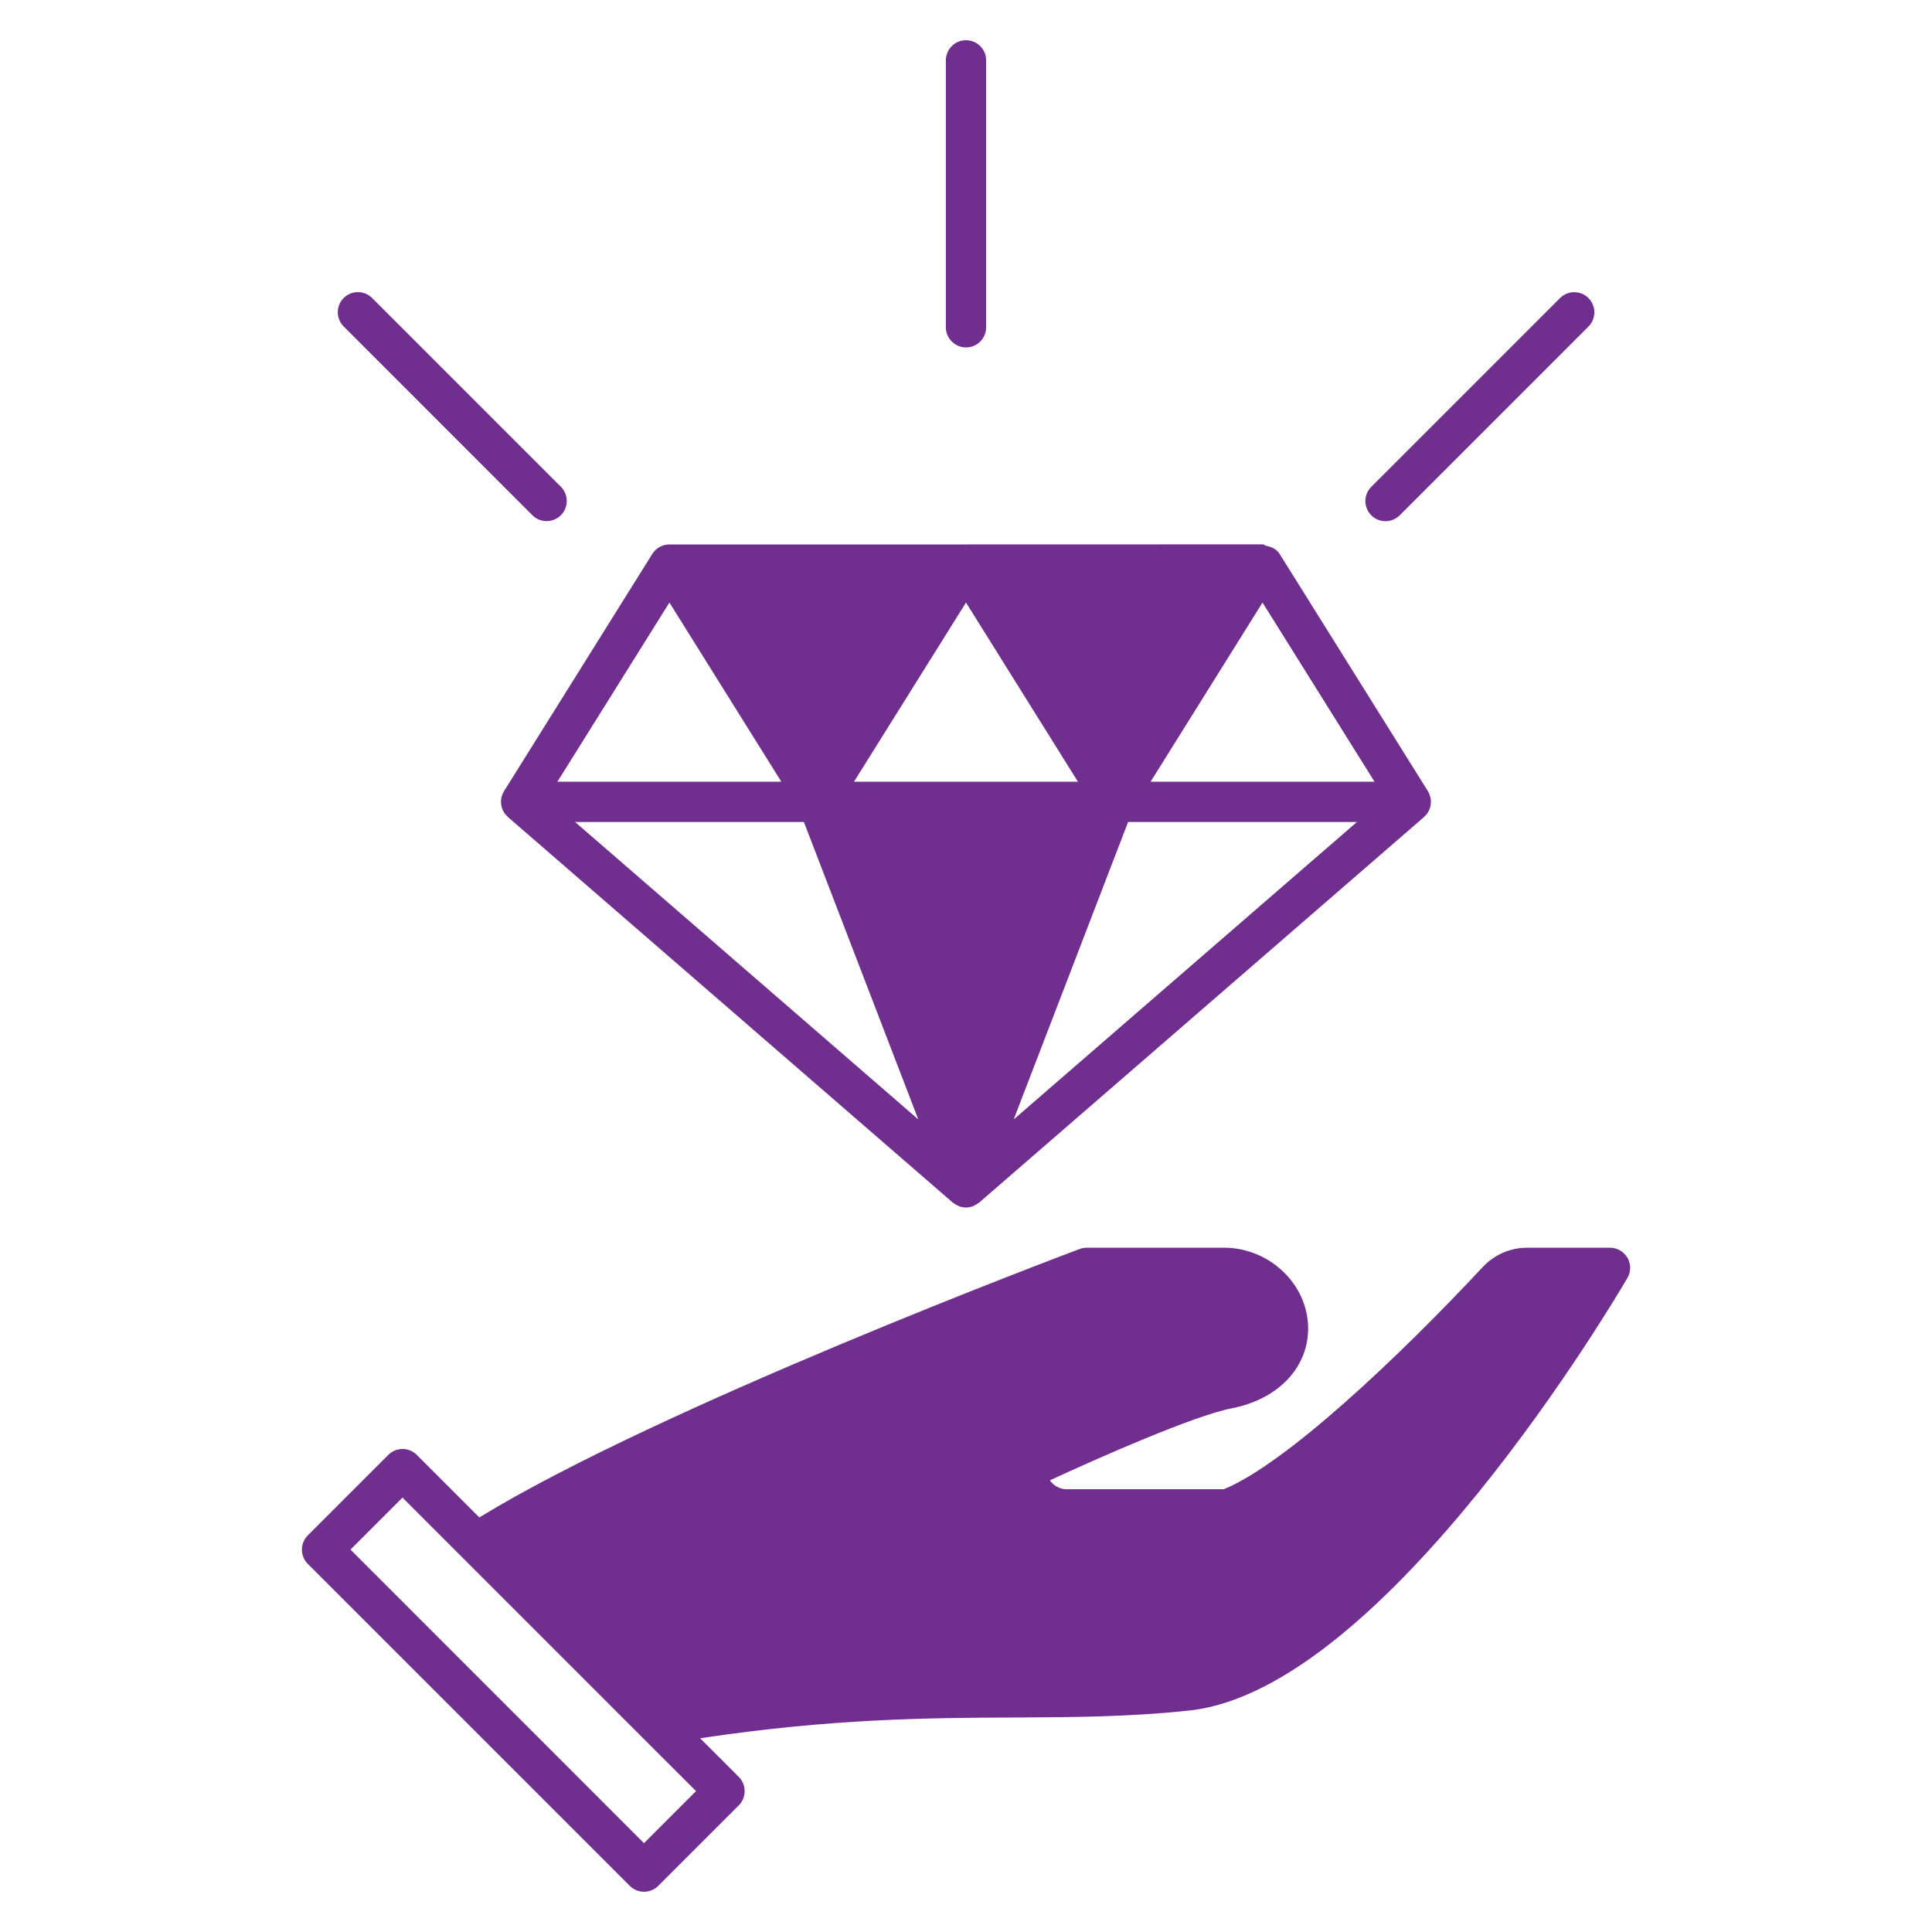
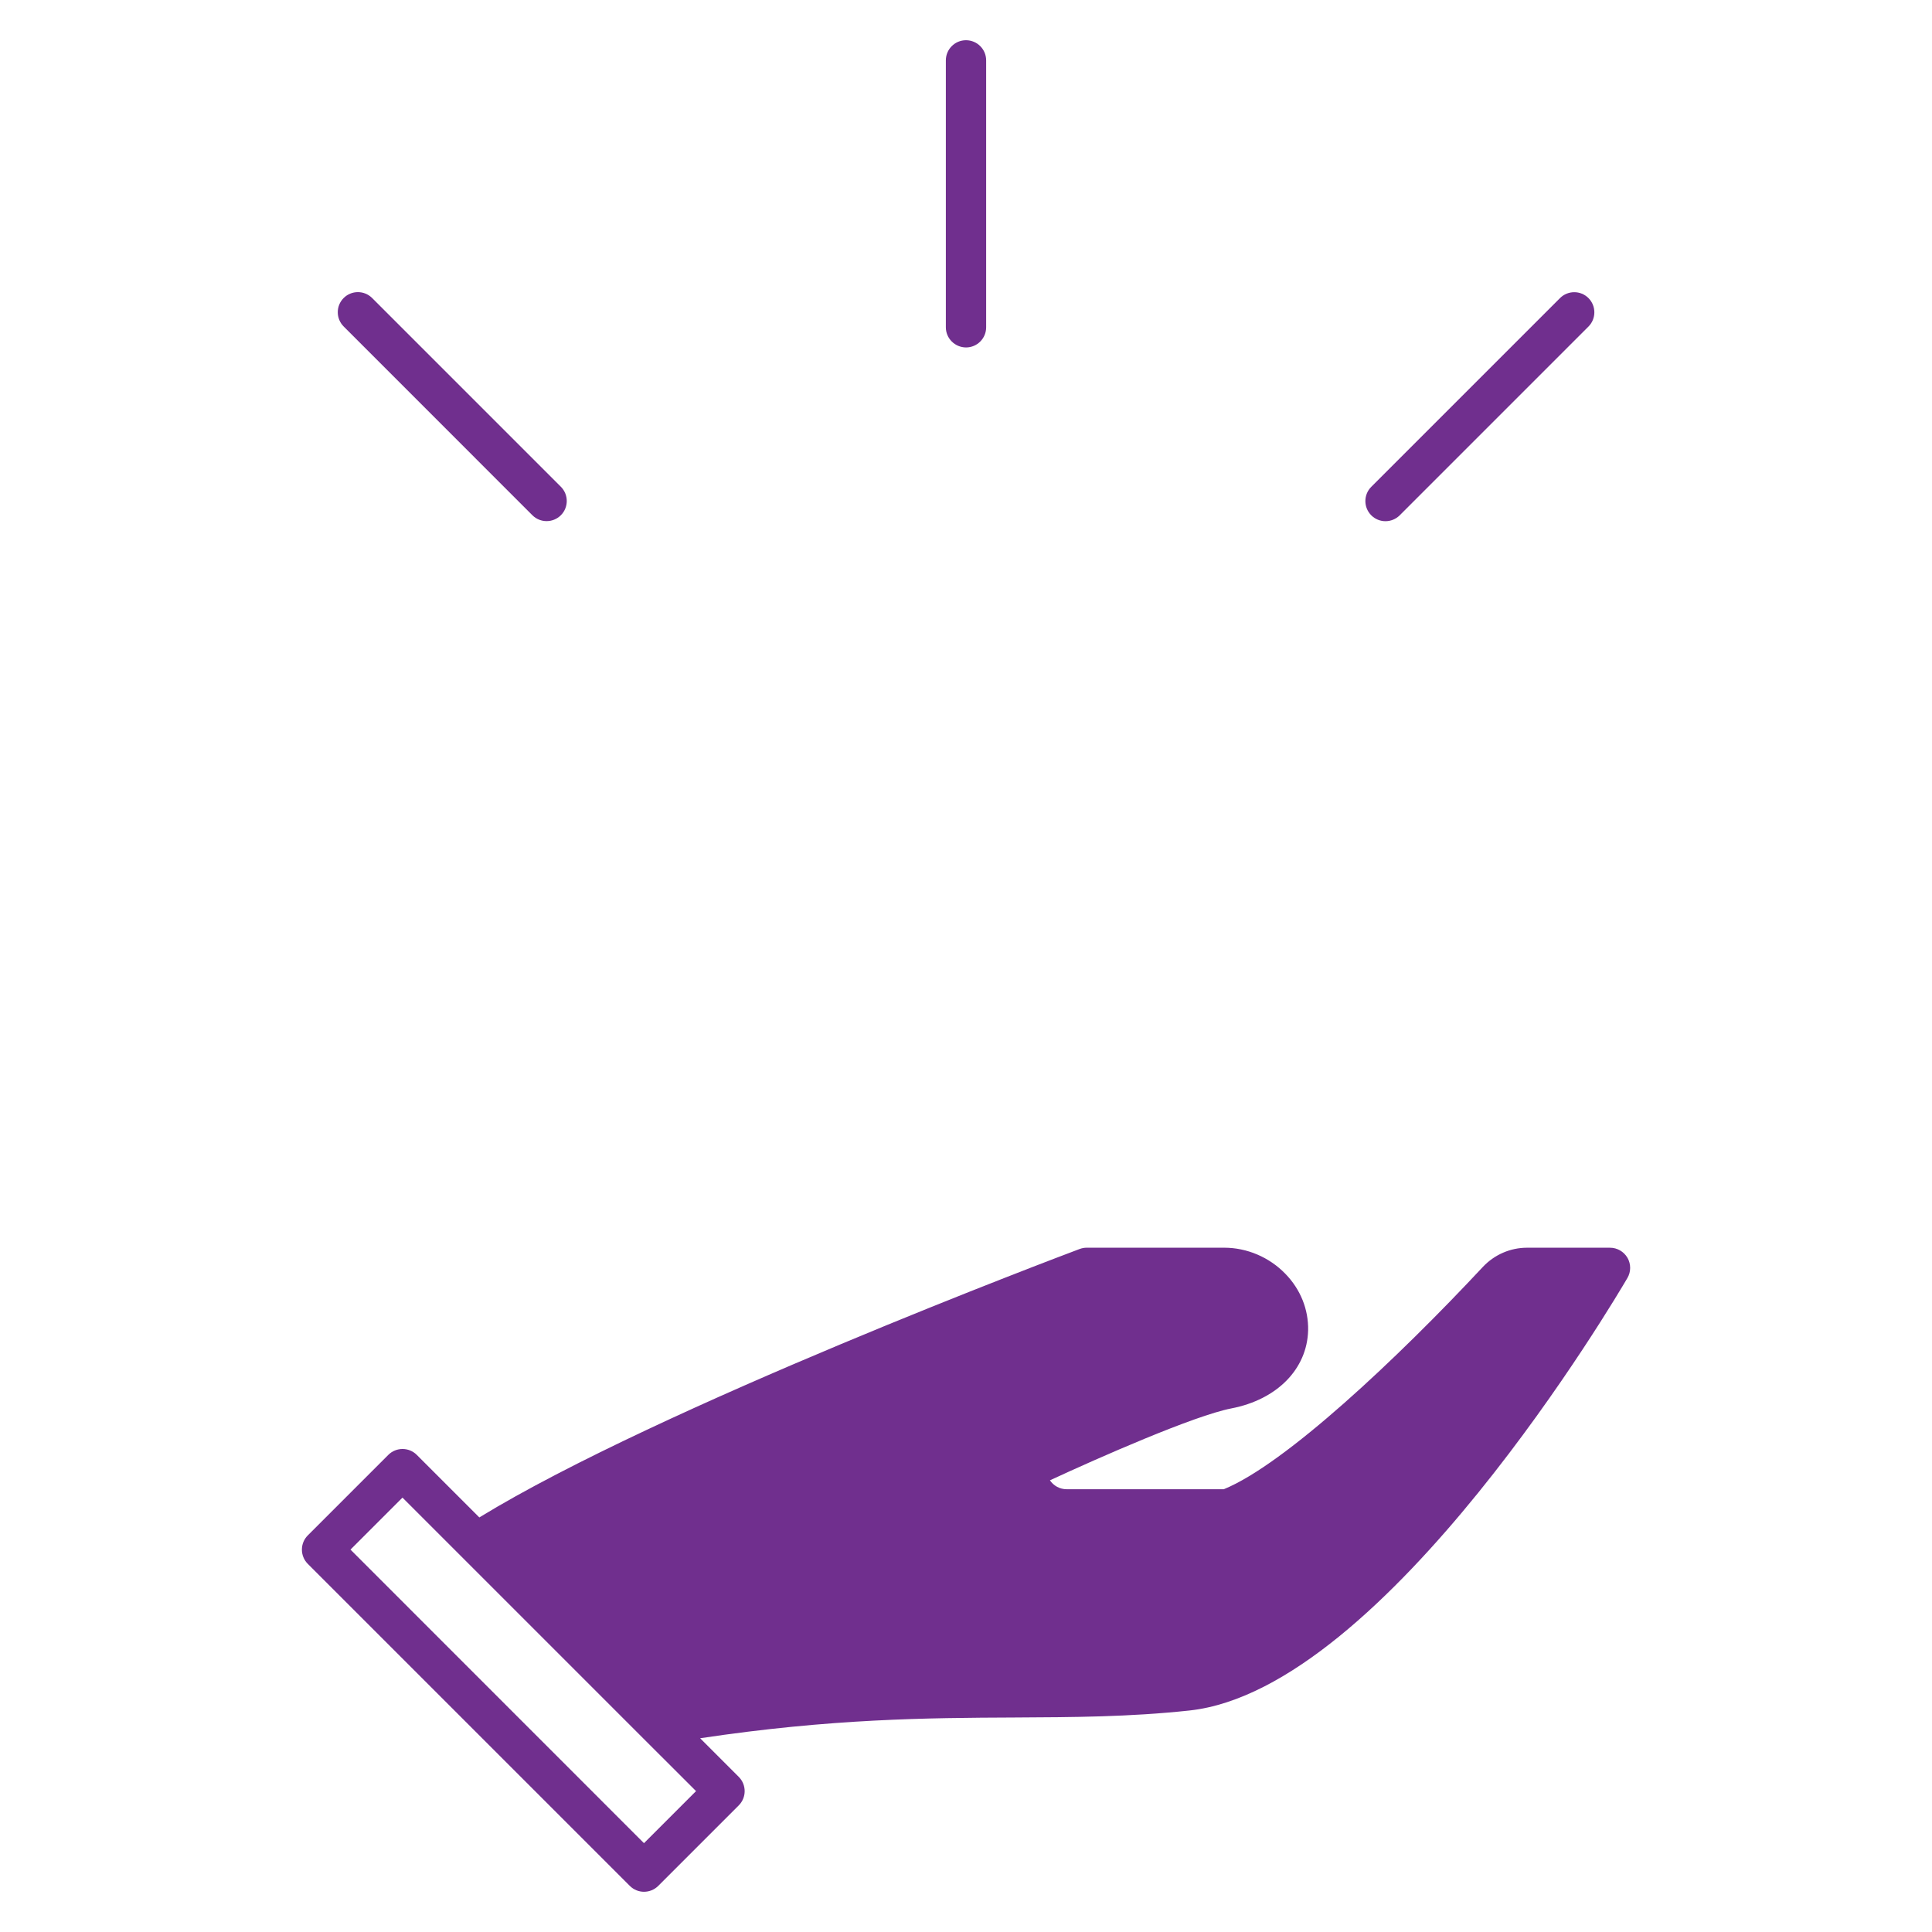
<svg xmlns="http://www.w3.org/2000/svg" fill="#702F8E" width="100pt" height="100pt" version="1.1" viewBox="0 0 100 100">
  <g>
    <path d="m48.957 16.941v-13.816c0-0.574 0.465-1.043 1.043-1.043 0.574 0 1.043 0.465 1.043 1.043v13.816c0 0.574-0.465 1.043-1.043 1.043-0.574-0.004-1.043-0.469-1.043-1.043zm-21.402 9.727c0.203 0.203 0.469 0.305 0.738 0.305 0.266 0 0.535-0.102 0.738-0.305 0.406-0.406 0.406-1.066 0-1.473l-9.77-9.77c-0.406-0.406-1.066-0.406-1.473 0s-0.406 1.066 0 1.473zm44.156 0.309c0.266 0 0.535-0.102 0.738-0.305l9.77-9.77c0.406-0.406 0.406-1.066 0-1.473s-1.066-0.406-1.473 0l-9.77 9.77c-0.406 0.406-0.406 1.066 0 1.473 0.199 0.199 0.465 0.305 0.734 0.305z" />
-     <path d="m26.062 42.008c0.059 0.102 0.133 0.188 0.219 0.266 0.004 0.004 0.004 0.012 0.008 0.016l23.027 19.957c0.012 0.012 0.031 0.016 0.043 0.027 0.066 0.051 0.137 0.09 0.211 0.125 0.031 0.016 0.059 0.035 0.09 0.043 0.109 0.035 0.223 0.059 0.34 0.059s0.23-0.023 0.336-0.059c0.031-0.012 0.059-0.031 0.09-0.043 0.074-0.035 0.145-0.074 0.211-0.125 0.012-0.012 0.031-0.016 0.043-0.027l23.027-19.957c0.004-0.004 0.004-0.012 0.008-0.016 0.086-0.074 0.164-0.16 0.219-0.266 0.184-0.332 0.172-0.734-0.027-1.059l-7.676-12.281c-0.156-0.25-0.426-0.371-0.707-0.418-0.062-0.043-0.121-0.074-0.176-0.074l-15.348 0.004h-15.352c-0.359 0-0.691 0.184-0.883 0.488l-7.676 12.281c-0.203 0.324-0.211 0.727-0.027 1.059zm18.141-1.547 5.797-9.273 5.793 9.273zm3.328 17.48-17.766-15.395h11.844zm4.938 0 5.922-15.395h11.844zm7.086-17.48 5.793-9.273 5.797 9.273zm-24.906-9.273 5.793 9.273h-11.59z" />
    <path d="m84.238 65.105c-0.188-0.324-0.531-0.523-0.906-0.523h-4.301c-0.848 0-1.676 0.355-2.273 0.988-4.434 4.75-10.246 10.219-13.414 11.512h-8.137c-0.359 0-0.676-0.184-0.863-0.461 2.519-1.168 7.473-3.352 9.395-3.723 2.363-0.457 3.918-2.039 3.969-4.039 0.023-1.086-0.395-2.125-1.184-2.934-0.832-0.855-1.984-1.344-3.16-1.344h-7.113c-0.125 0-0.25 0.023-0.367 0.066-0.906 0.34-21.75 8.188-31.074 13.895l-3.238-3.238c-0.406-0.406-1.066-0.406-1.473 0l-4.168 4.168c-0.406 0.406-0.406 1.066 0 1.473l16.668 16.668c0.203 0.203 0.469 0.305 0.734 0.305s0.535-0.102 0.738-0.305l4.168-4.168c0.406-0.406 0.406-1.066 0-1.473l-2-2c6.781-1.02 11.785-1.055 16.23-1.074 3.078-0.016 5.988-0.027 9.102-0.363 10.156-1.105 22.156-21.52 22.664-22.387 0.188-0.32 0.188-0.719 0.004-1.043zm-50.906 30.297-15.191-15.195 2.691-2.691 12.484 12.484 2.711 2.707z" />
  </g>
</svg>